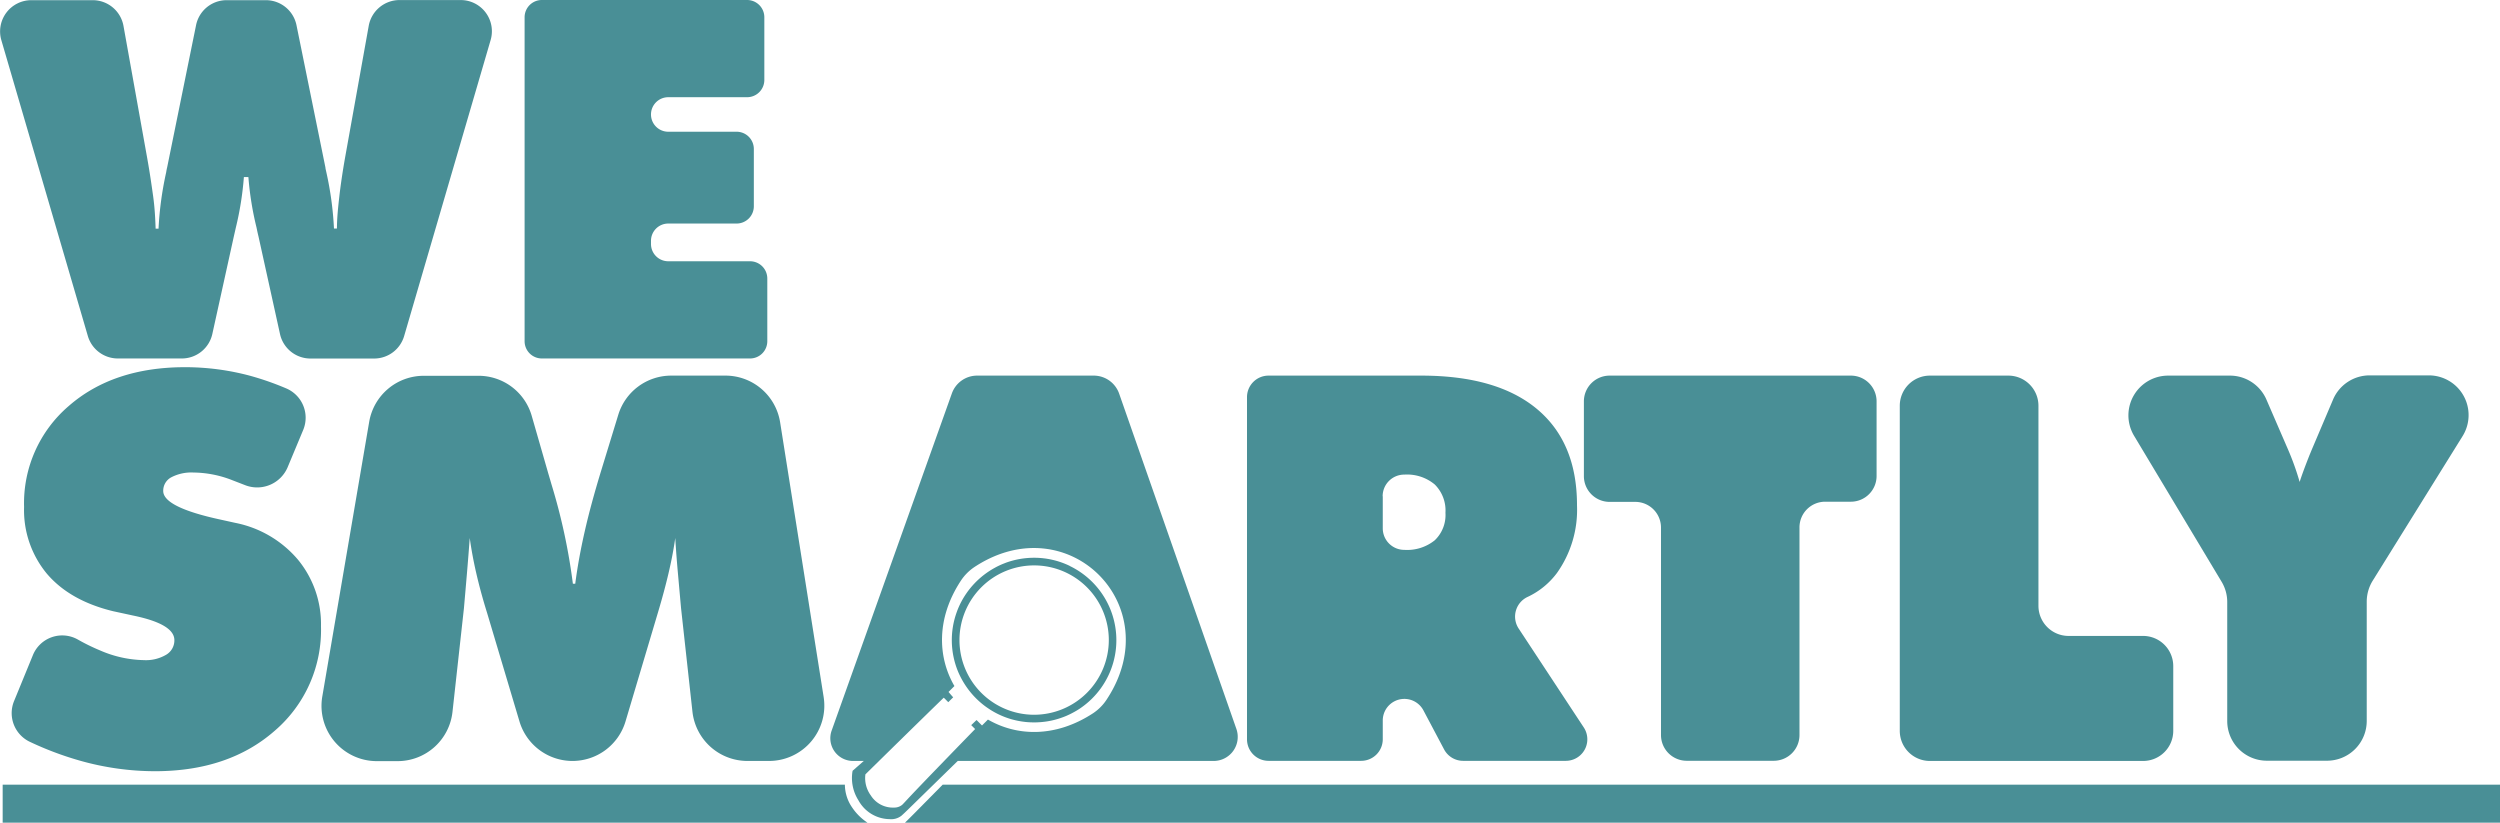
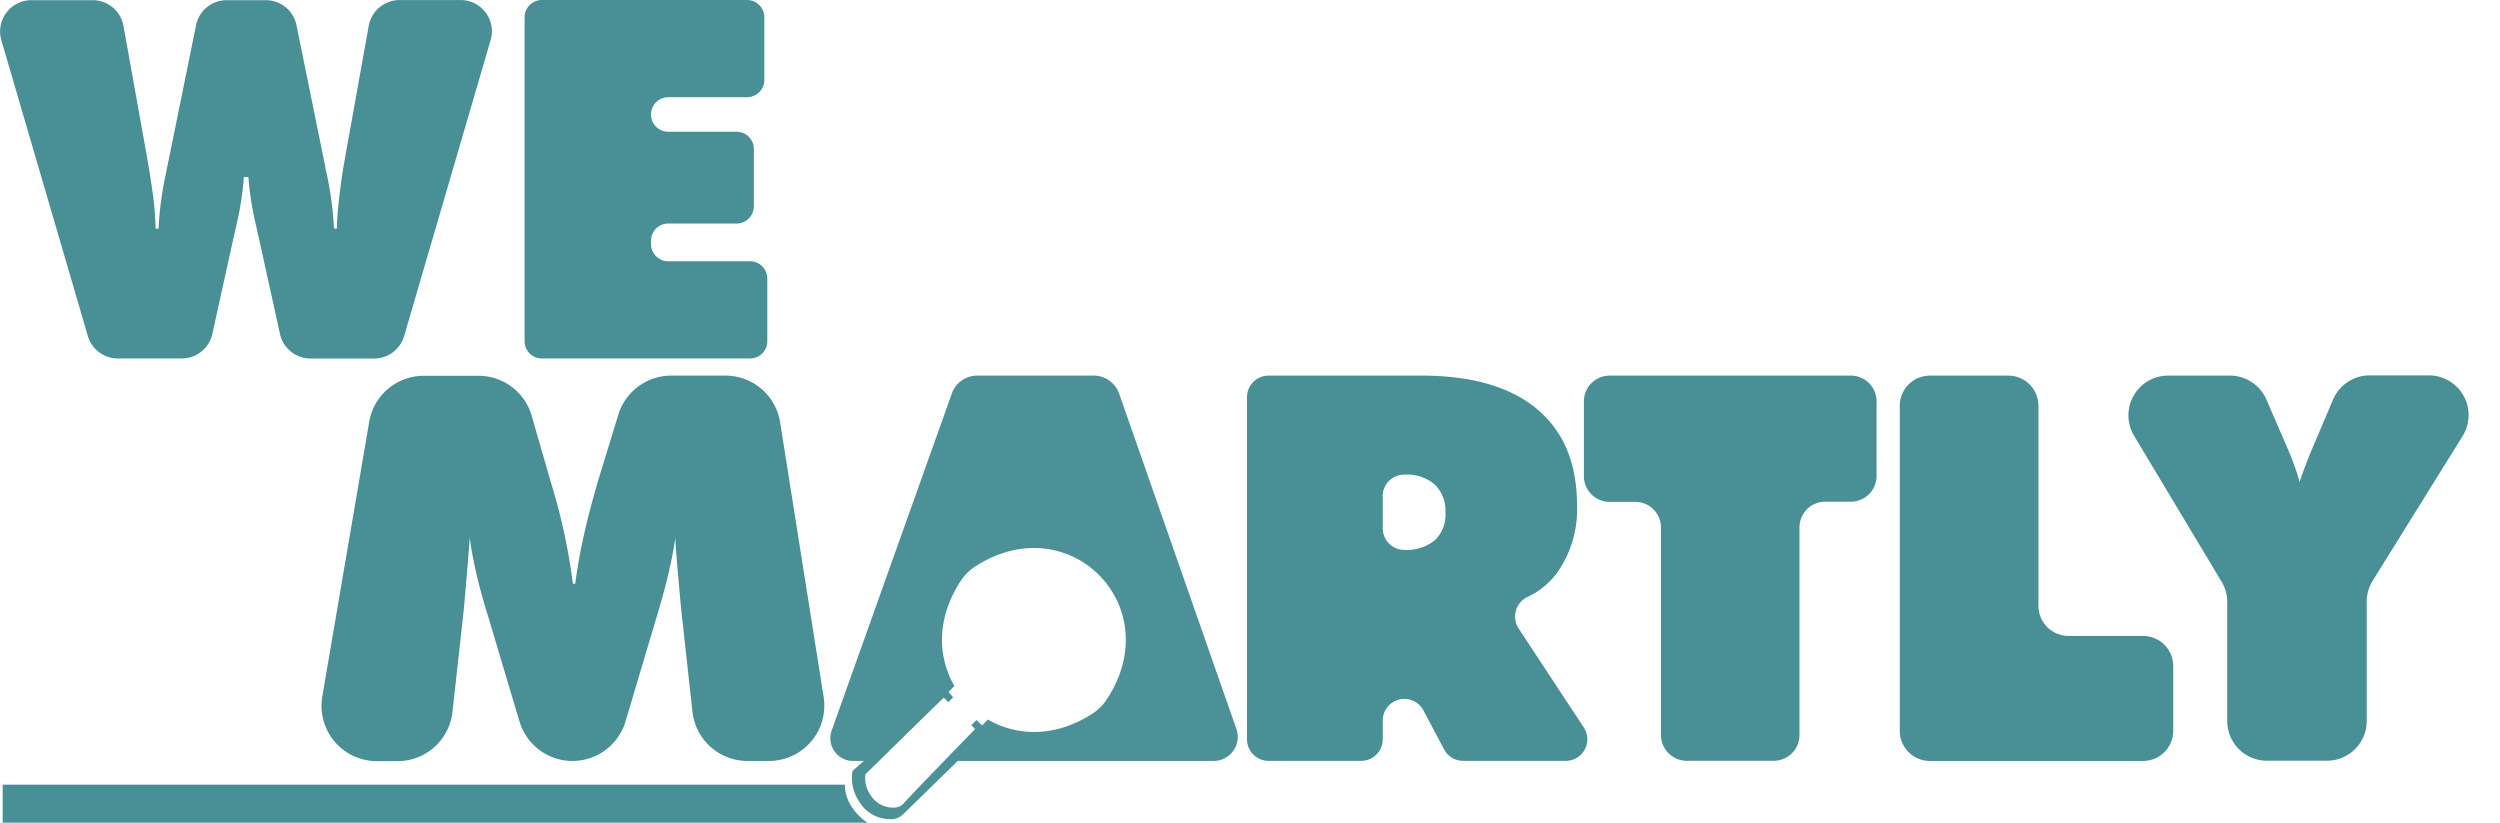
<svg xmlns="http://www.w3.org/2000/svg" id="Capa_1" data-name="Capa 1" viewBox="0 0 421.51 138.71">
  <defs>
    <style>
      .cls-1, .cls-2 {
        fill: #498f96;
      }

      .cls-2 {
        opacity: 0.98;
      }
    </style>
  </defs>
  <title>Nuevo Logo - We Smartly </title>
  <g>
    <g>
      <path class="cls-1" d="M230.48,460c-.09-.13-.16-.25-.24-.38l0,0a6.85,6.85,0,0,1-.91-3.35h-142v6.41H233.15A9.18,9.18,0,0,1,230.48,460Z" transform="translate(-86.88 -323.97)" />
-       <path class="cls-1" d="M245.82,456.27l-5.13,5.19c-.4.41-.81.82-1.23,1.22H508.39v-6.41Z" transform="translate(-86.88 -323.97)" />
    </g>
-     <path class="cls-1" d="M89.24,442.2l3.19-7.78a5.34,5.34,0,0,1,7.54-2.64,34.12,34.12,0,0,0,3.82,1.87,19.32,19.32,0,0,0,7.34,1.62,6.72,6.72,0,0,0,3.77-.91,2.8,2.8,0,0,0,1.38-2.46q0-2.7-6.88-4.13l-3.46-.75q-7.27-1.77-11.14-6.3a16.8,16.8,0,0,1-3.86-11.27,21.57,21.57,0,0,1,7.5-17q7.5-6.57,19.66-6.57a42.25,42.25,0,0,1,11,1.46,48.35,48.35,0,0,1,6,2.1,5.37,5.37,0,0,1,2.91,7l-2.65,6.35a5.58,5.58,0,0,1-7.1,3l-2.17-.84a18.31,18.31,0,0,0-6.59-1.31,7.3,7.3,0,0,0-3.77.82,2.56,2.56,0,0,0-1.33,2.29q0,2.75,9.72,4.84l2.4.53a18.55,18.55,0,0,1,10.56,6.17A17.09,17.09,0,0,1,141,429.55a22.38,22.38,0,0,1-7.79,17.62Q125.43,454,113,454a46.59,46.59,0,0,1-12.78-1.82,54.37,54.37,0,0,1-8.25-3.11A5.35,5.35,0,0,1,89.24,442.2Z" transform="translate(-86.88 -323.97)" />
    <path class="cls-1" d="M212.9,452.27a9.33,9.33,0,0,1-9.27-8.3l-1.92-17.44q-.27-3-.53-5.92c-.18-2-.33-3.94-.45-5.93-.26,1.87-.64,3.84-1.13,5.93s-1.09,4.31-1.8,6.68l-5.46,18.33a9.33,9.33,0,0,1-8.94,6.65h0a9.33,9.33,0,0,1-8.93-6.65L169,427.29c-.74-2.37-1.34-4.6-1.82-6.68s-.84-4.06-1.1-5.93q-.22,3-.47,5.95t-.51,5.9L163.17,444a9.31,9.31,0,0,1-9.26,8.3h-3.5a9.32,9.32,0,0,1-9.19-10.89l7.91-46.33a9.33,9.33,0,0,1,9.19-7.75h9.21a9.32,9.32,0,0,1,9,6.75l2.68,9.32c.14.5.37,1.25.66,2.26a100.32,100.32,0,0,1,3.6,16.73h.4q.53-4.12,1.59-8.79t2.84-10.47l2.82-9.21A9.33,9.33,0,0,1,200,387.3h9.2a9.33,9.33,0,0,1,9.21,7.86l7.34,46.33a9.32,9.32,0,0,1-9.2,10.78Z" transform="translate(-86.88 -323.97)" />
    <path class="cls-1" d="M297.13,448.63V390.94a3.63,3.63,0,0,1,3.63-3.64H326.5q12.78,0,19.53,5.64t6.74,16.24a18.39,18.39,0,0,1-3.39,11.41,13.09,13.09,0,0,1-4.89,4,3.66,3.66,0,0,0-1.58,5.32l11,16.71a3.63,3.63,0,0,1-3,5.63H333.57a3.63,3.63,0,0,1-3.21-1.93l-3.48-6.57a3.64,3.64,0,0,0-6.86,1.7v3.16a3.64,3.64,0,0,1-3.63,3.64H300.76A3.63,3.63,0,0,1,297.13,448.63Zm22.89-41v5.42a3.63,3.63,0,0,0,3.64,3.63h0a7.41,7.41,0,0,0,5.13-1.62,5.89,5.89,0,0,0,1.8-4.63,6.18,6.18,0,0,0-1.8-4.77,7.28,7.28,0,0,0-5.13-1.67h0A3.64,3.64,0,0,0,320,407.67Z" transform="translate(-86.88 -323.97)" />
    <path class="cls-1" d="M366.93,447.93v-35a4.33,4.33,0,0,0-4.33-4.34h-4.33a4.34,4.34,0,0,1-4.34-4.34V391.64a4.34,4.34,0,0,1,4.34-4.34h40.67a4.34,4.34,0,0,1,4.34,4.34v12.58a4.34,4.34,0,0,1-4.34,4.34h-4.33a4.33,4.33,0,0,0-4.33,4.34v35a4.34,4.34,0,0,1-4.34,4.34H371.27A4.34,4.34,0,0,1,366.93,447.93Z" transform="translate(-86.88 -323.97)" />
    <path class="cls-1" d="M407.19,447.19V392.38a5.08,5.08,0,0,1,5.08-5.08H425.5a5.08,5.08,0,0,1,5.07,5.08v33.73a5.08,5.08,0,0,0,5.08,5.08h12.57a5.09,5.09,0,0,1,5.08,5.08v10.92a5.08,5.08,0,0,1-5.08,5.08h-36A5.07,5.07,0,0,1,407.19,447.19Z" transform="translate(-86.88 -323.97)" />
    <path class="cls-1" d="M462.4,445.57V425.41a6.64,6.64,0,0,0-1-3.44l-14.71-24.53a6.7,6.7,0,0,1,5.75-10.14h10.4a6.71,6.71,0,0,1,6.15,4l3.71,8.57a44.86,44.86,0,0,1,1.77,4.88l.14.48q.48-1.54,1.68-4.57c.15-.35.25-.6.31-.75l3.64-8.57a6.7,6.7,0,0,1,6.16-4.08h10a6.7,6.7,0,0,1,5.69,10.23l-15.17,24.4a6.73,6.73,0,0,0-1,3.54v20.1a6.7,6.7,0,0,1-6.7,6.7H469.09A6.69,6.69,0,0,1,462.4,445.57Z" transform="translate(-86.88 -323.97)" />
    <path class="cls-1" d="M128,353.82a53.07,53.07,0,0,1-1.36,8.54l-.33,1.45-3.63,16.47a5.27,5.27,0,0,1-5.15,4.13H106.75a5.27,5.27,0,0,1-5.06-3.79L87.1,330.72A5.27,5.27,0,0,1,92.16,324h10.35a5.27,5.27,0,0,1,5.19,4.34l4,22.29c.42,2.34.73,4.48,1,6.42s.36,3.76.42,5.47h.49a56.43,56.43,0,0,1,1.28-9.46c.06-.35.11-.64.17-.86l4.88-24A5.26,5.26,0,0,1,125,324h6.7a5.27,5.27,0,0,1,5.17,4.22l4.88,24c0,.16.08.44.16.82a56.16,56.16,0,0,1,1.28,9.46h.5c0-1.71.19-3.53.41-5.47s.54-4.08.95-6.42l4-22.29a5.28,5.28,0,0,1,5.19-4.34h10.36a5.26,5.26,0,0,1,5,6.75l-14.58,49.9a5.27,5.27,0,0,1-5.06,3.79H139.23a5.26,5.26,0,0,1-5.14-4.13l-3.63-16.47c-.09-.36-.2-.85-.33-1.49a52.65,52.65,0,0,1-1.37-8.5Z" transform="translate(-86.88 -323.97)" />
    <path class="cls-1" d="M175.33,381.5V326.88a2.91,2.91,0,0,1,2.91-2.91h34.6a2.91,2.91,0,0,1,2.91,2.91v10.57a2.91,2.91,0,0,1-2.91,2.91H199.55a2.91,2.91,0,0,0-2.91,2.91h0a2.91,2.91,0,0,0,2.91,2.91h11.51a2.91,2.91,0,0,1,2.92,2.91v9.66a2.91,2.91,0,0,1-2.92,2.91H199.55a2.91,2.91,0,0,0-2.91,2.91v.54a2.91,2.91,0,0,0,2.91,2.91h13.79a2.91,2.91,0,0,1,2.91,2.91V381.5a2.91,2.91,0,0,1-2.91,2.91h-35.1A2.91,2.91,0,0,1,175.33,381.5Z" transform="translate(-86.88 -323.97)" />
    <g>
      <path class="cls-2" d="M271.24,387.3H251.63a4.52,4.52,0,0,0-4.26,3L227.1,447.15a3.83,3.83,0,0,0,3.61,5.12h1.81l-1.89,1.66a7,7,0,0,0,1,5,6.06,6.06,0,0,0,5.23,3.15,2.81,2.81,0,0,0,2-.57c.43-.38.84-.78,1.25-1.18l8.25-8.06h43.15a4.06,4.06,0,0,0,3.83-5.4l-19.77-56.54A4.54,4.54,0,0,0,271.24,387.3Zm-.07,56.93c-6.35,4.15-12.87,3.88-17.72,1.06h0l-1,1-.92-.92-.9.86.66.66s-9.24,9.49-11.43,11.86c-.28.3-.56.61-.85.9a2.08,2.08,0,0,1-1.39.48,4.39,4.39,0,0,1-3.92-2.05,4.94,4.94,0,0,1-.91-3.55c3-2.95,10-9.82,13.21-12.93.1-.1-.1.14,0,0,.19.17.76.76.76.76l.83-.82s-.51-.57-.69-.8l-.1-.1,1-1h0c-2.82-4.85-3.09-11.37,1.06-17.72a8.16,8.16,0,0,1,2.35-2.37c15.77-10.35,32.66,6.53,22.3,22.3A8,8,0,0,1,271.17,444.23Z" transform="translate(-86.88 -323.97)" />
-       <path class="cls-1" d="M267.24,419.38a13.82,13.82,0,0,0-6-1.37,14,14,0,0,0-4.77.84l-.63.25c-.41.18-.82.37-1.21.59a14,14,0,0,0-5.9,6.19c-.19.4-.37.82-.52,1.24a13.87,13.87,0,0,0,.24,10.17,14.56,14.56,0,0,0,1.29,2.36,14,14,0,0,0,3.2,3.36q.54.4,1.11.75a13.75,13.75,0,0,0,3.07,1.39,14.21,14.21,0,0,0,2.7.55,14.17,14.17,0,0,0,3.53-.09,12.61,12.61,0,0,0,1.36-.28,14.12,14.12,0,0,0,1.93-.65c.41-.18.82-.37,1.21-.59a12.06,12.06,0,0,0,1.15-.69,13.88,13.88,0,0,0-1.75-24Zm-6,25.1a12.59,12.59,0,1,1,12.59-12.59A12.61,12.61,0,0,1,261.23,444.48Z" transform="translate(-86.88 -323.97)" />
    </g>
  </g>
</svg>